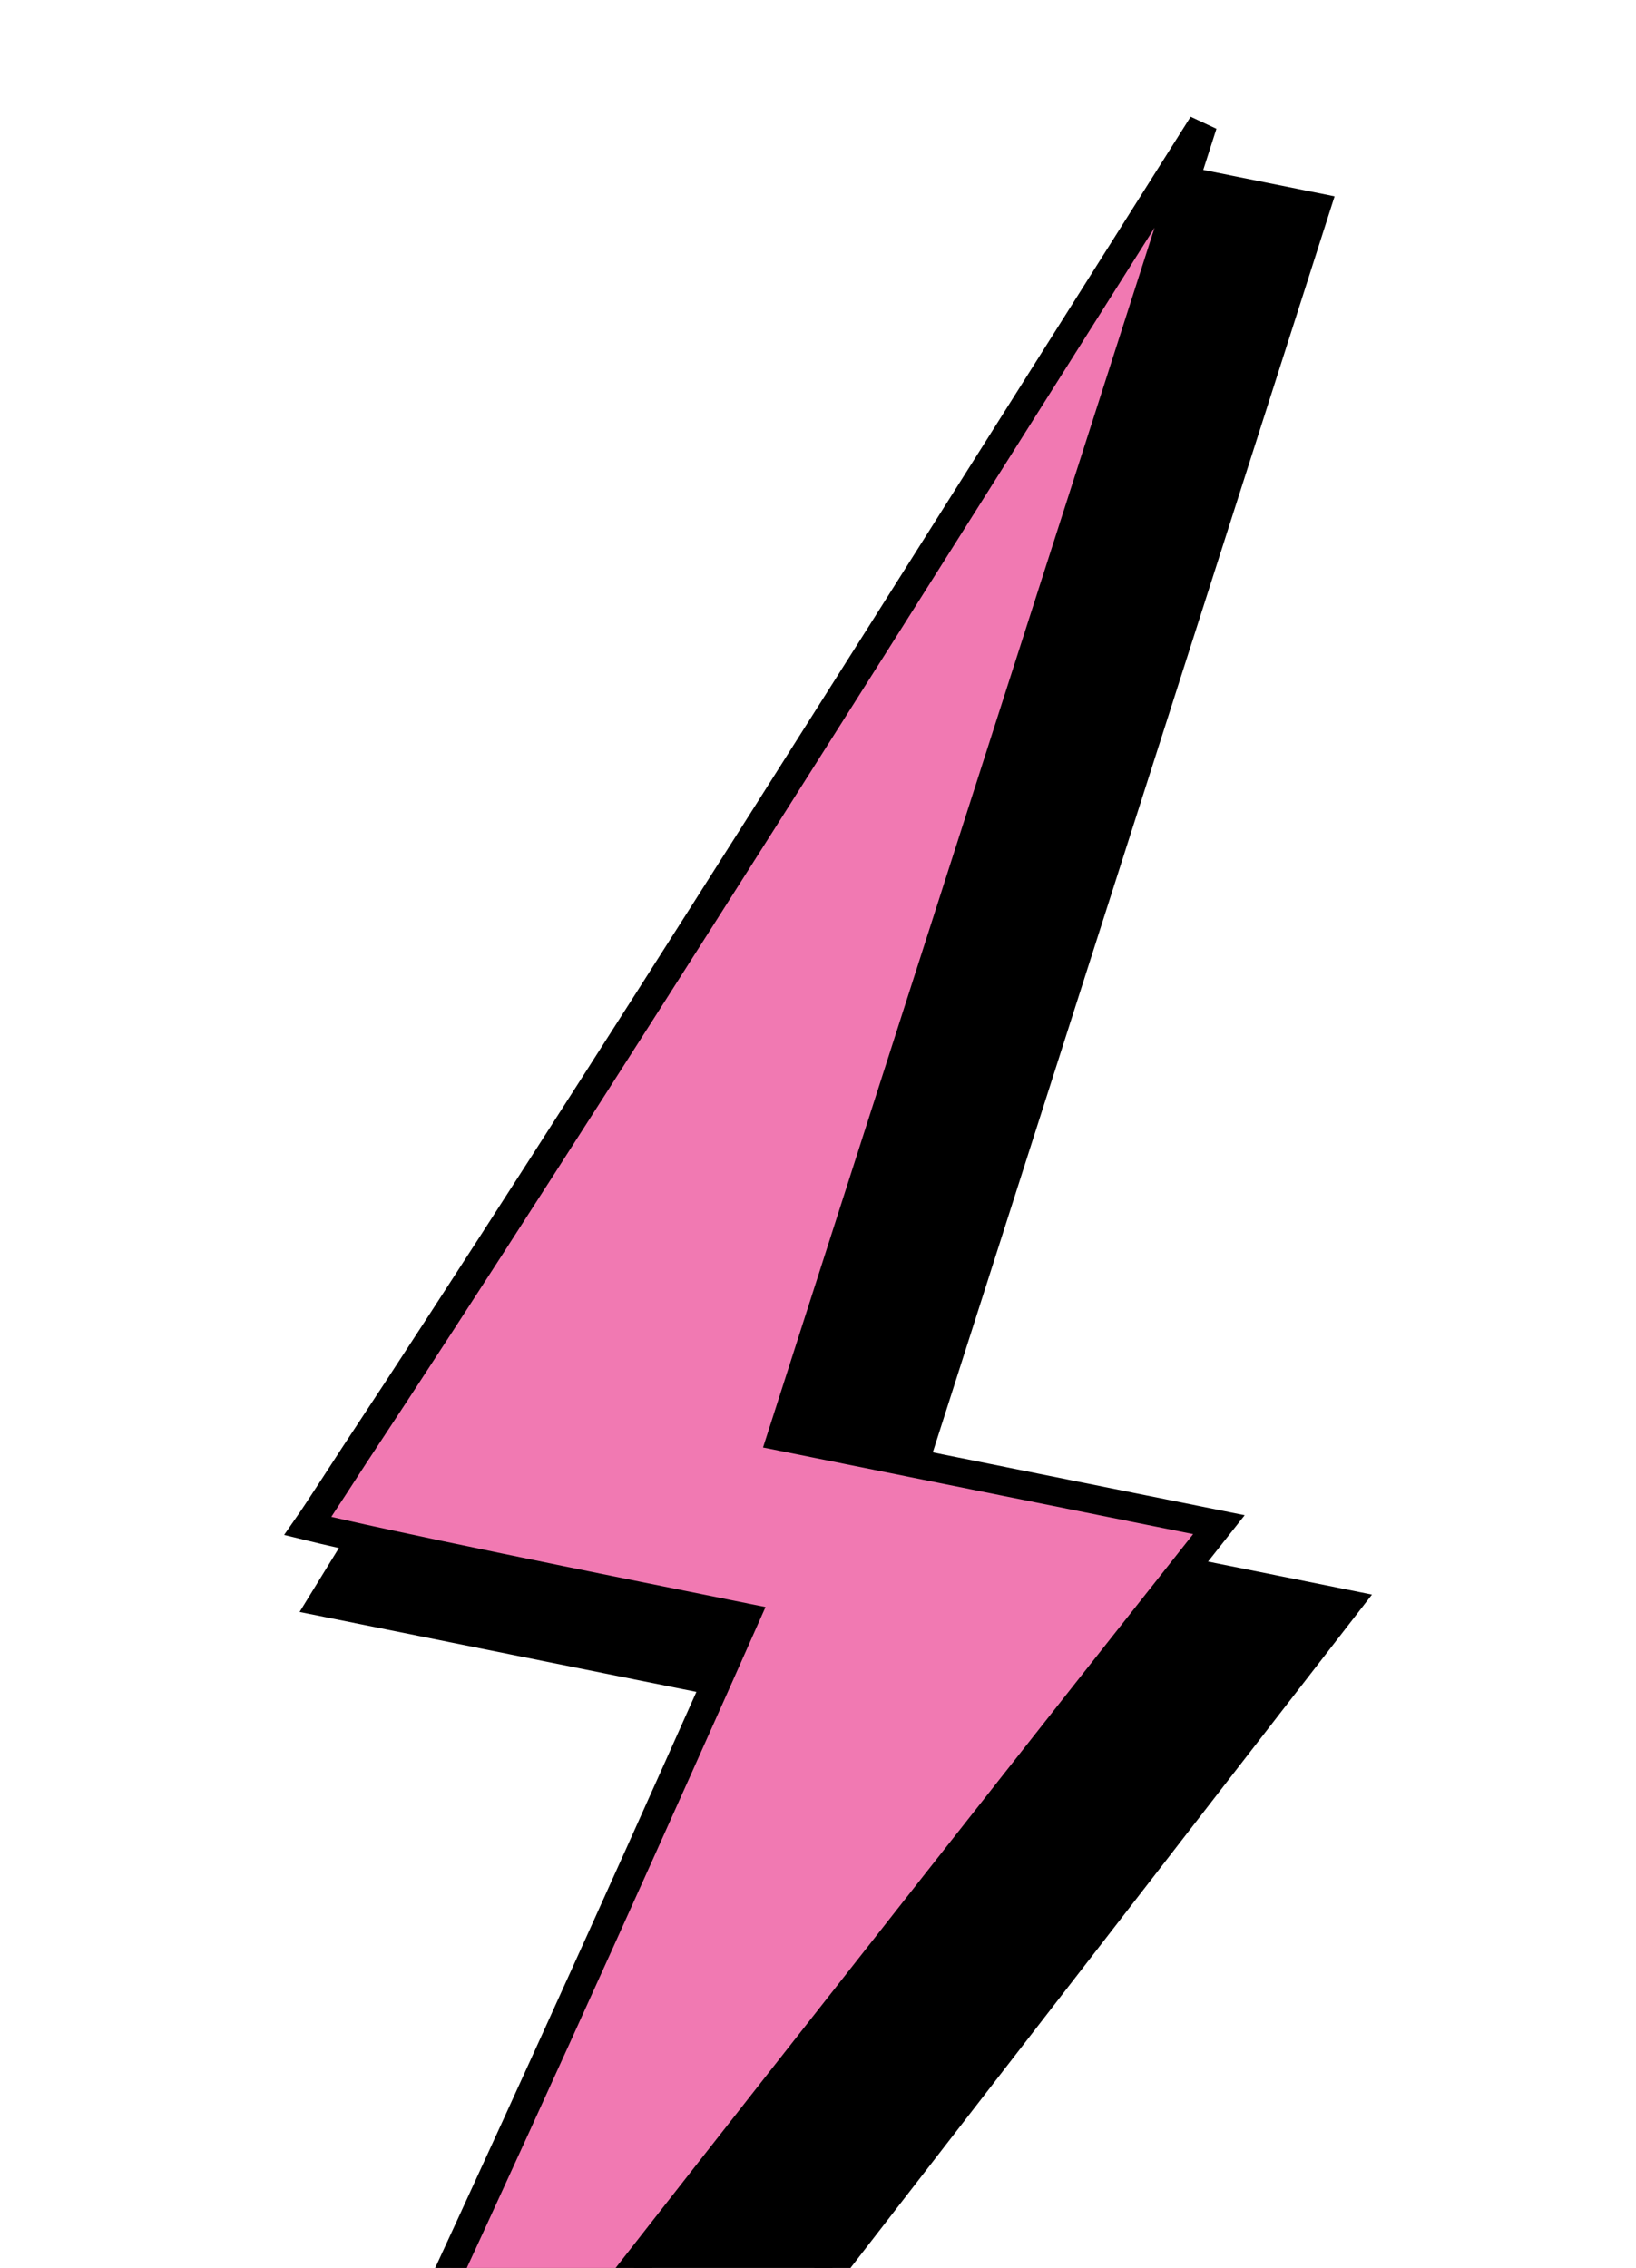
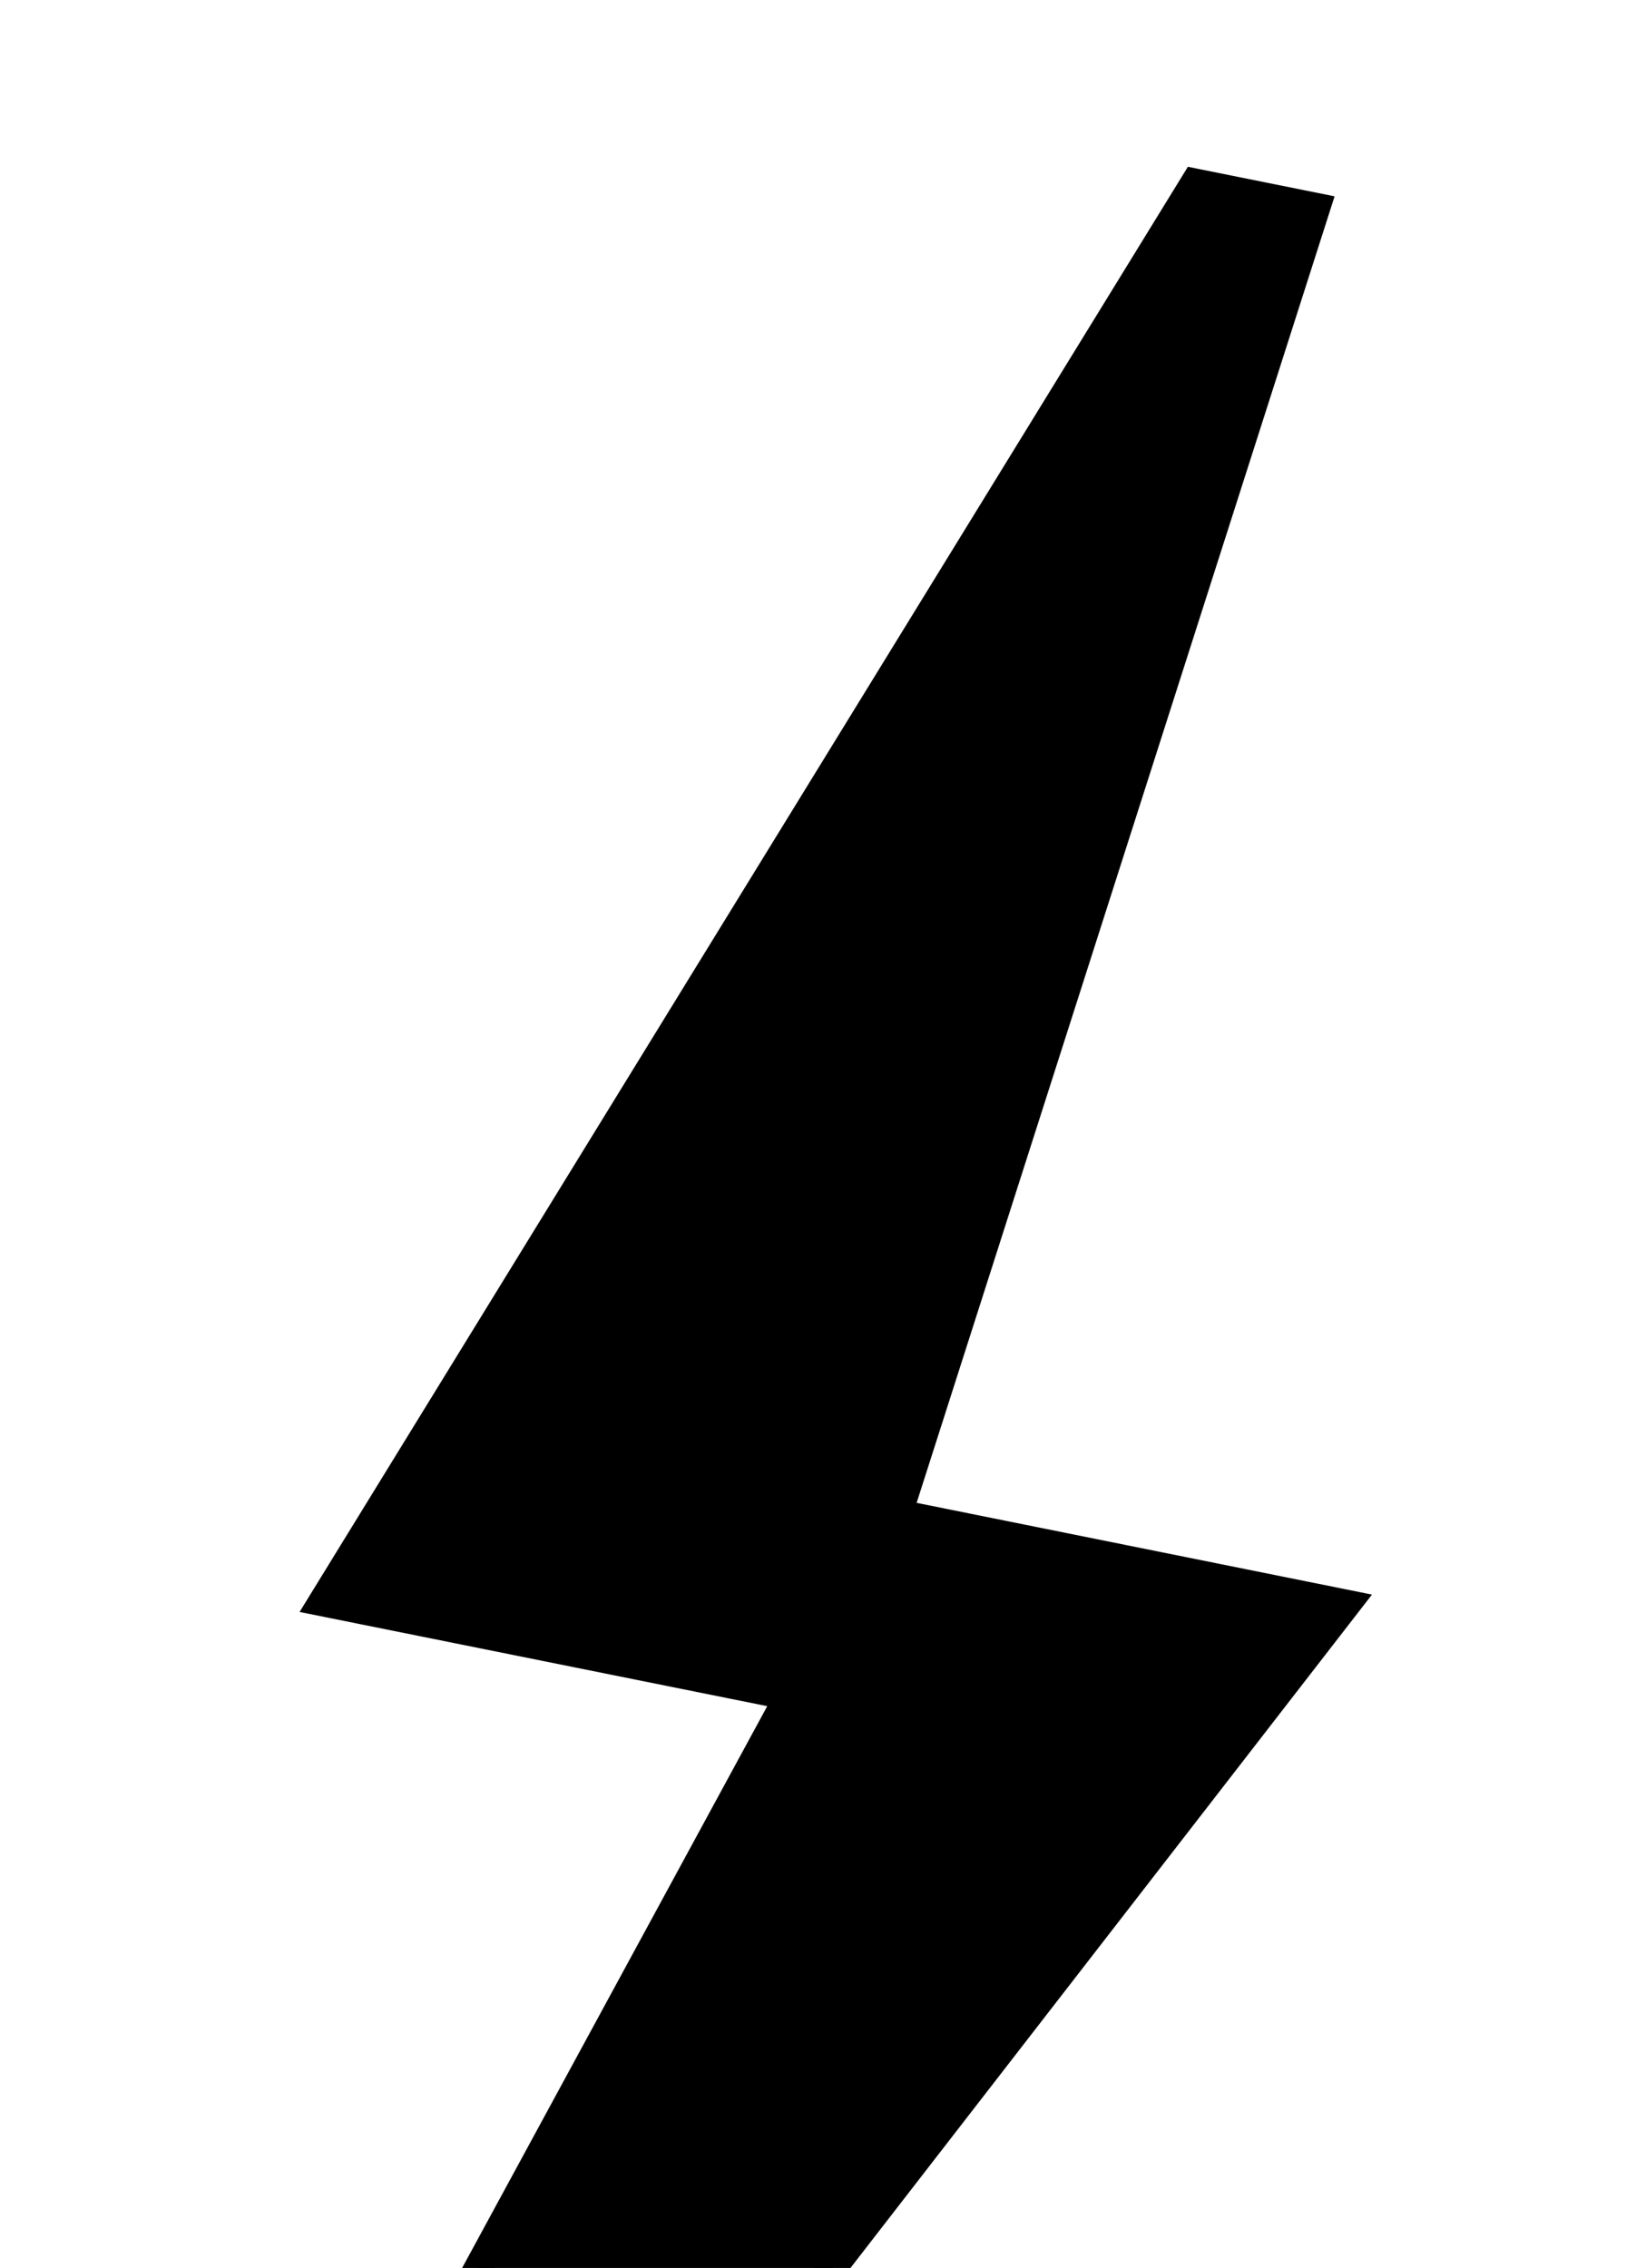
<svg xmlns="http://www.w3.org/2000/svg" width="57" height="79" viewBox="0 0 57 79" fill="none">
  <path d="M31.29 52.729L45.852 7.219L41.63 6.369L11.239 55.801L27.494 59.075L2.078 105.862L7.366 106.927L46.912 55.876L31.29 52.729Z" fill="black" stroke="black" />
-   <path d="M41.906 4.334L27.232 50.041L42.468 53.109C31.132 67.432 10.921 93.116 4.912 101.246C4.161 102.594 3.603 103.465 3.295 103.723C2.903 104.052 3.534 103.11 4.912 101.246C9.301 93.366 20.259 69.205 25.962 56.346C20.799 55.306 13.259 53.782 10.726 53.156C11.09 52.635 12.215 50.887 12.334 50.707C19.925 39.236 32.81 18.723 41.906 4.334Z" fill="#F179B2" stroke="black" />
</svg>